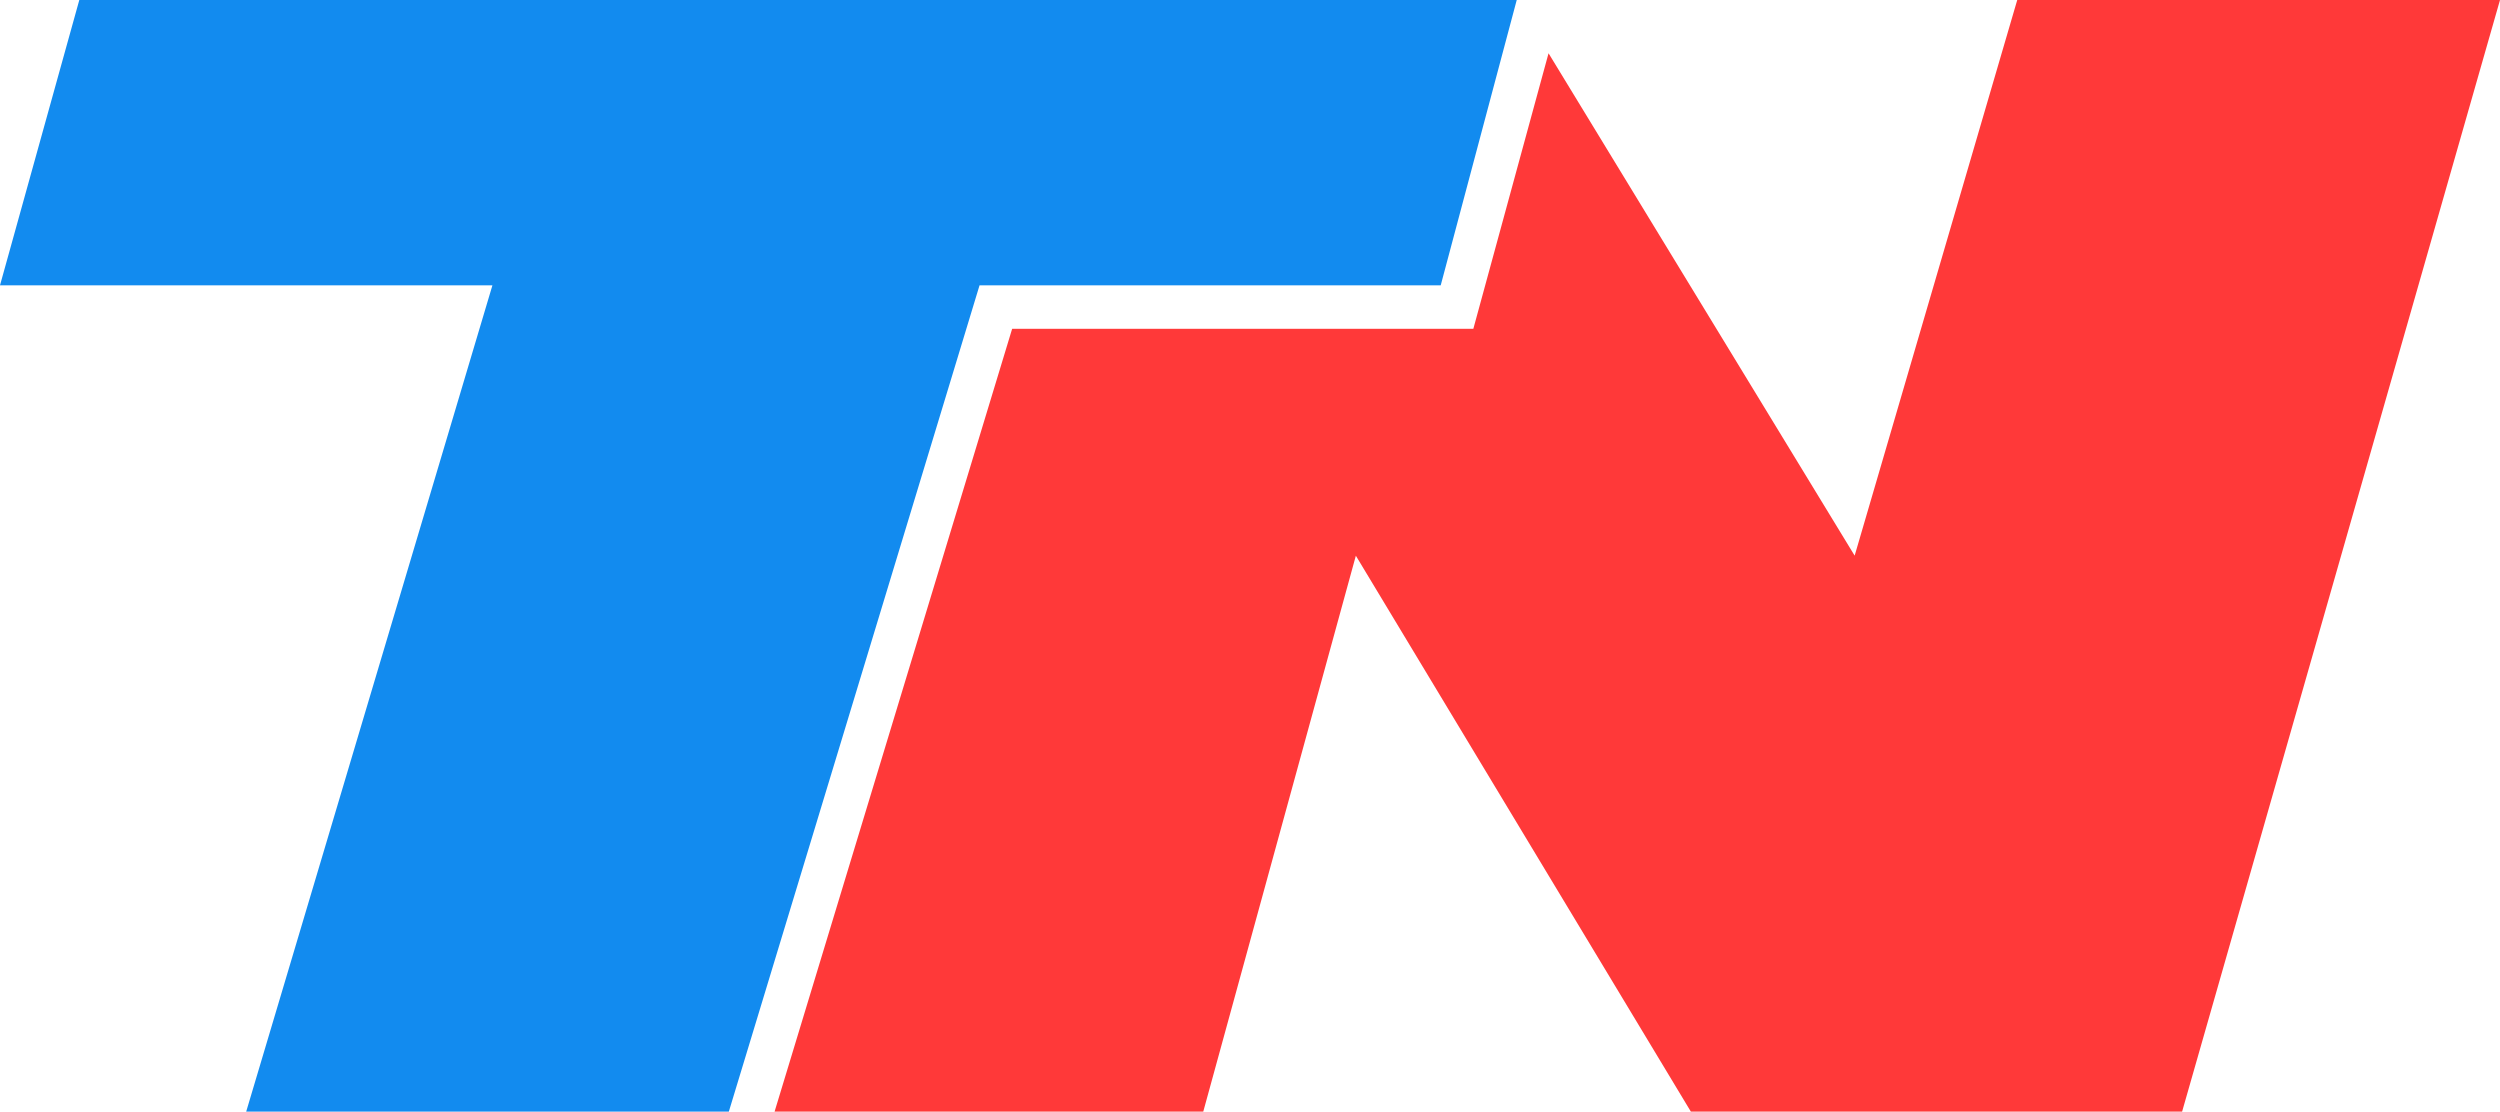
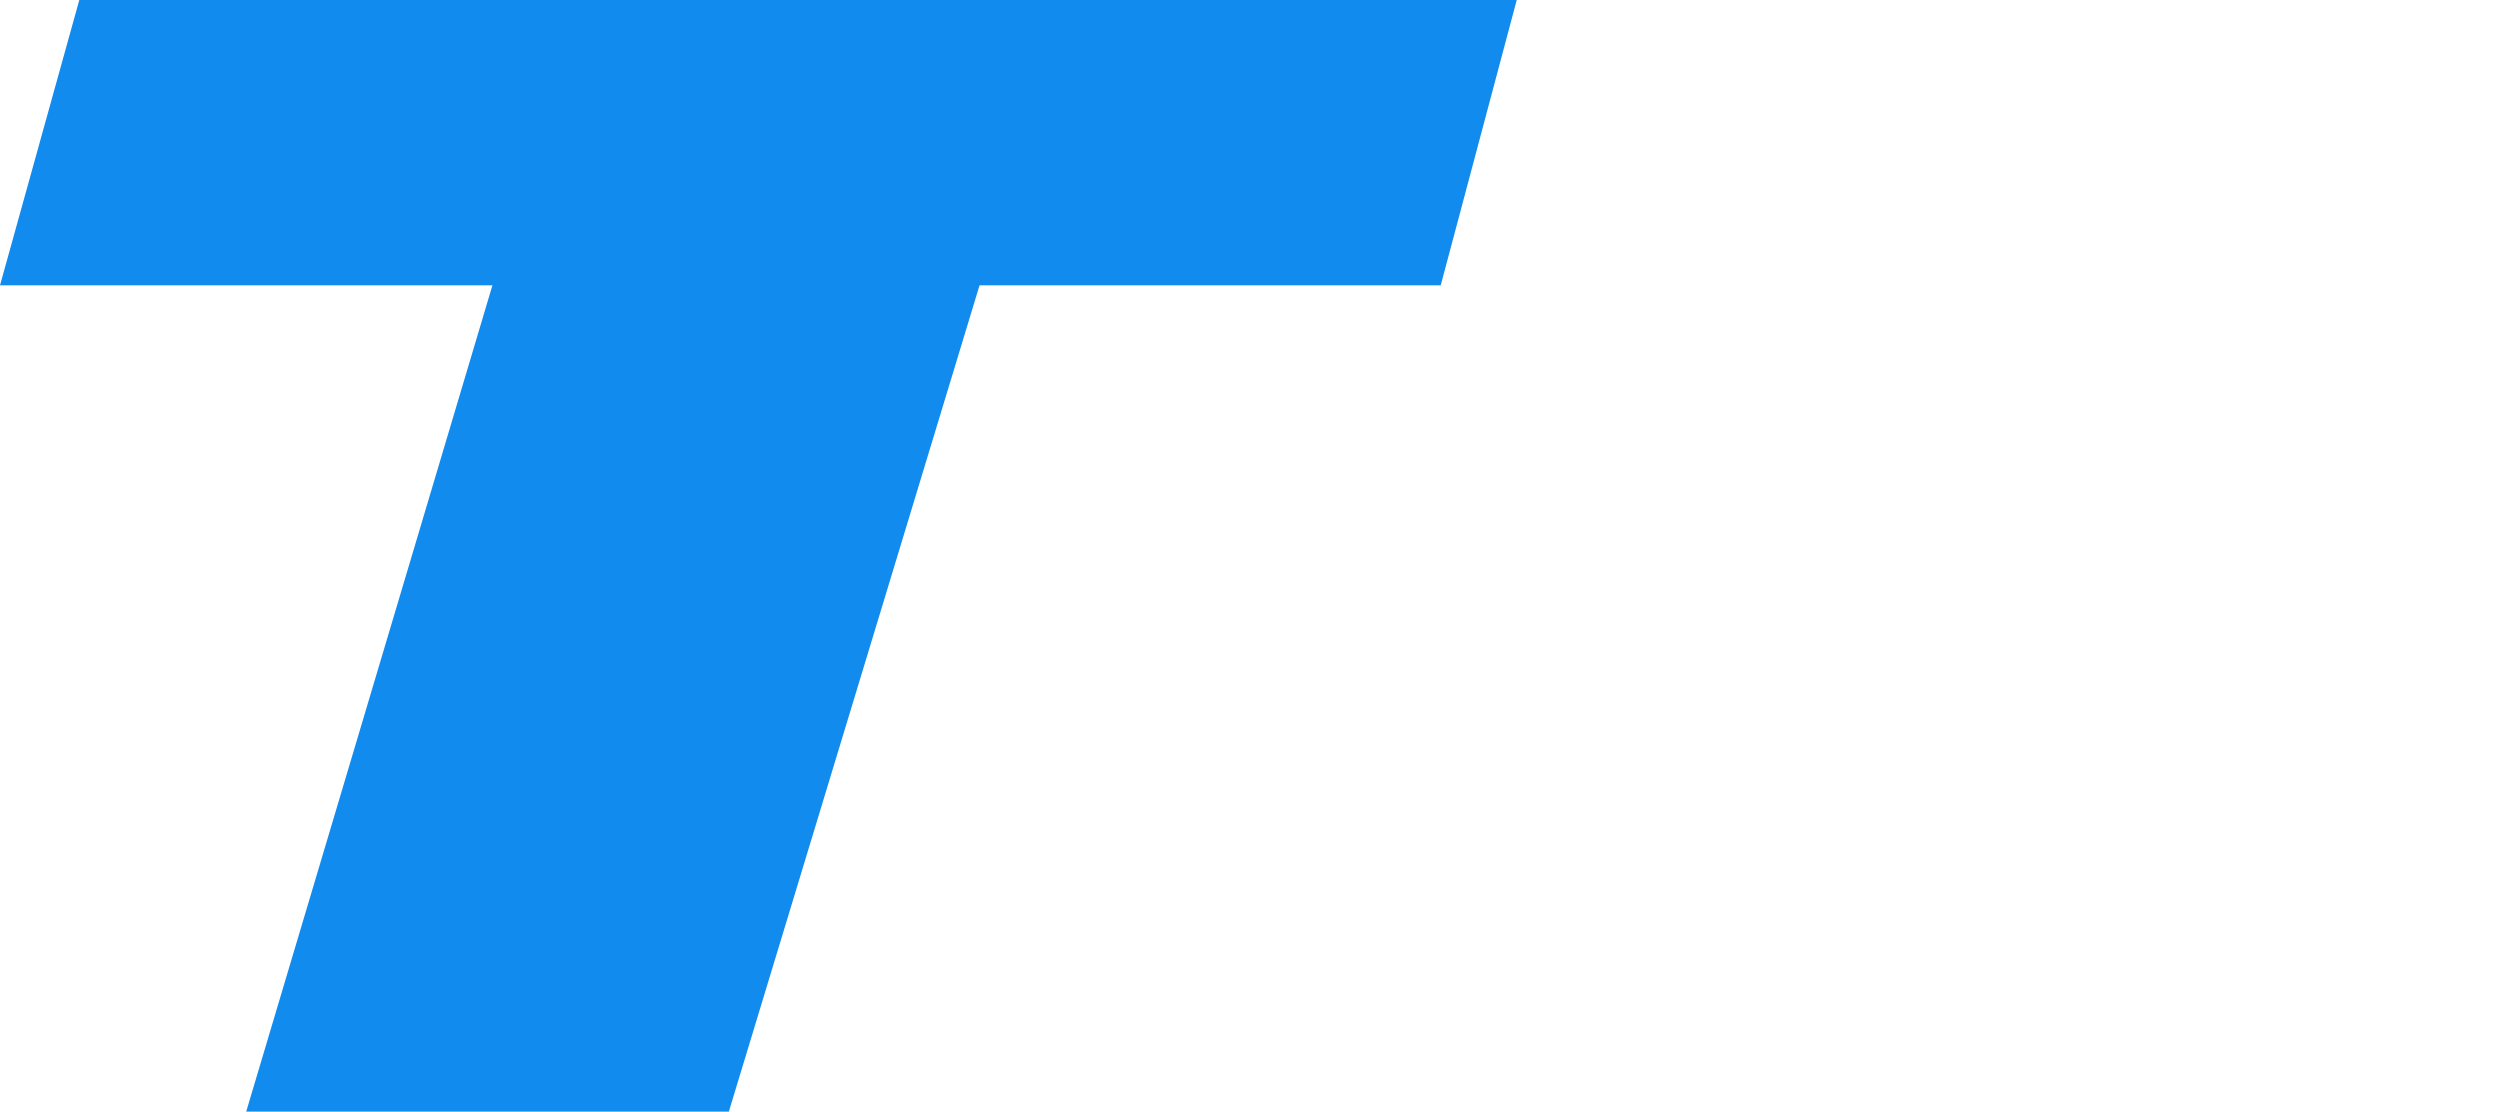
<svg xmlns="http://www.w3.org/2000/svg" width="175.421" height="78" viewBox="0 0 175.421 78">
  <g id="Page-1_Estado_con_cursor_encima_" data-name="Page-1 (Estado con cursor encima)" transform="translate(0 0)">
    <g id="Desktop---header" transform="translate(0 0)">
      <g id="desktop_tnLogo" transform="translate(0 0)">
        <g id="g4462" transform="translate(0 0)">
          <path id="T-todo" d="M17.275,78H51.141L68.733,20.02h32.36L106.427,0H5.565L0,20.02H34.553Z" transform="translate(0 0)" fill="#128bef" fill-rule="evenodd" />
-           <path id="N-noticias" d="M105.844,23.071H73.483L56.813,78h30.08L97.6,38.993,121.107,78h34.47L177.883,0H144.009L132.6,38.989,111.121,3.738Z" transform="translate(-2.462 0)" fill="#ff3939" fill-rule="evenodd" />
        </g>
      </g>
    </g>
  </g>
</svg>